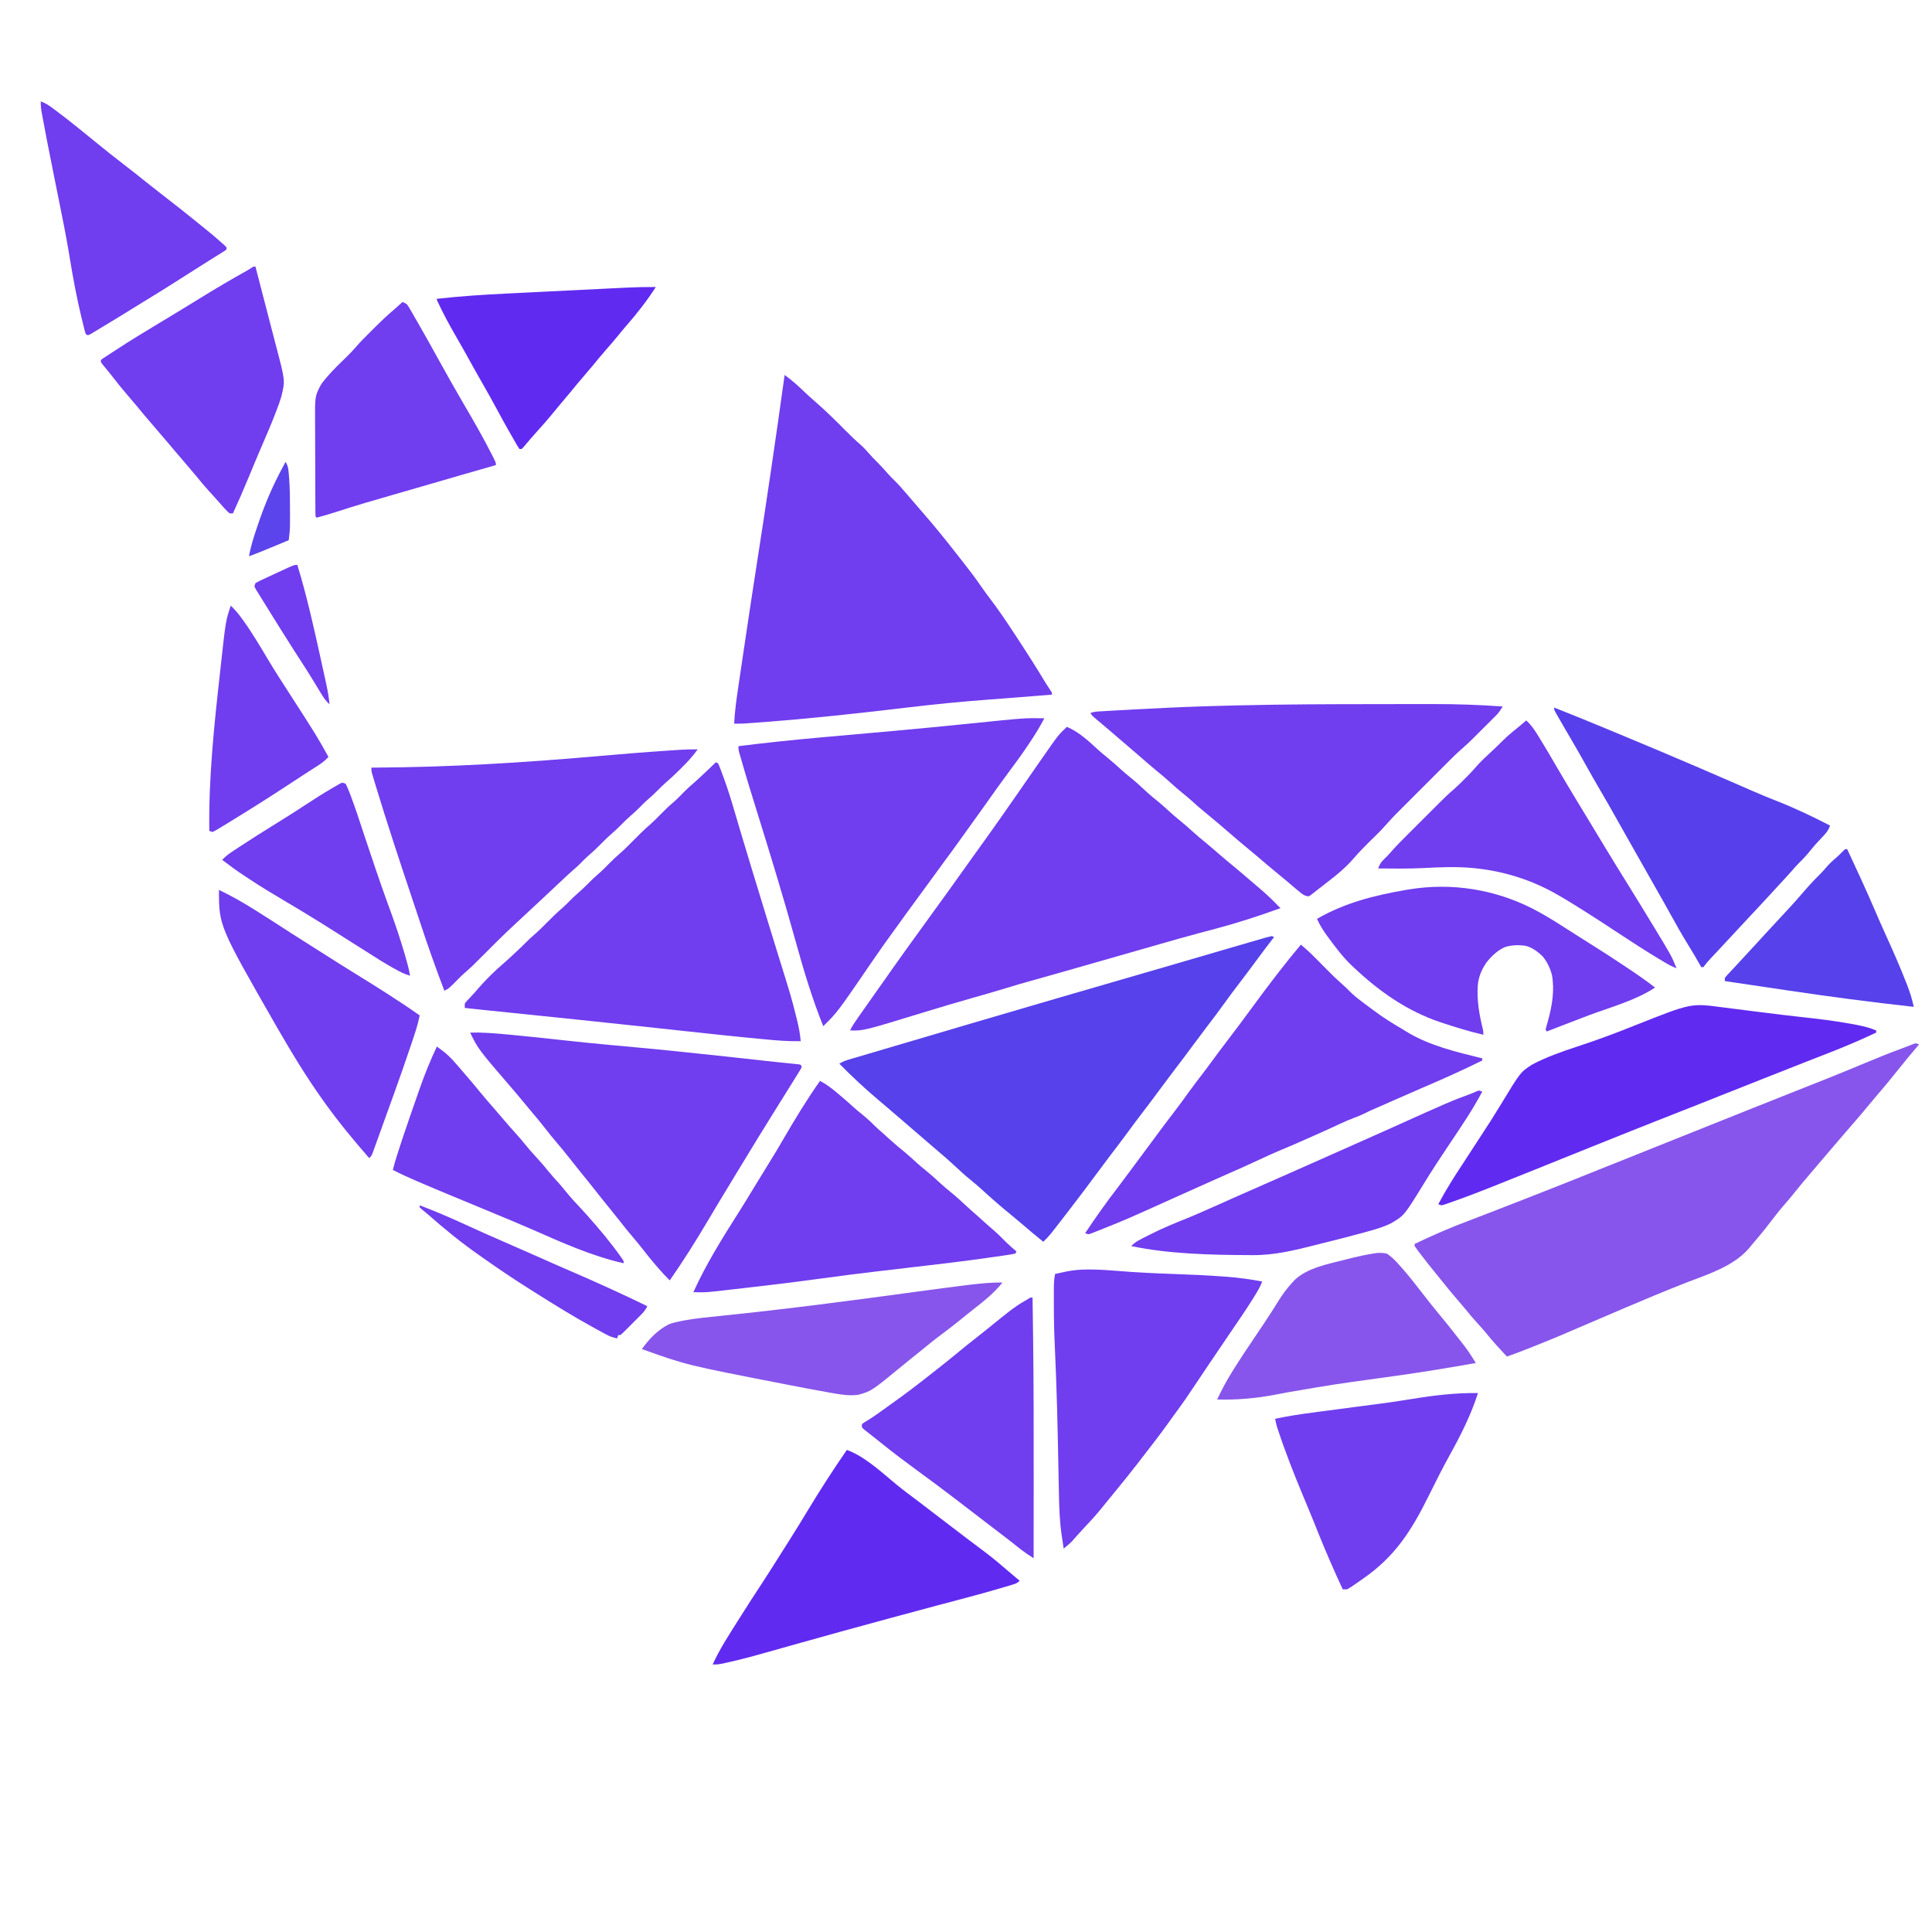
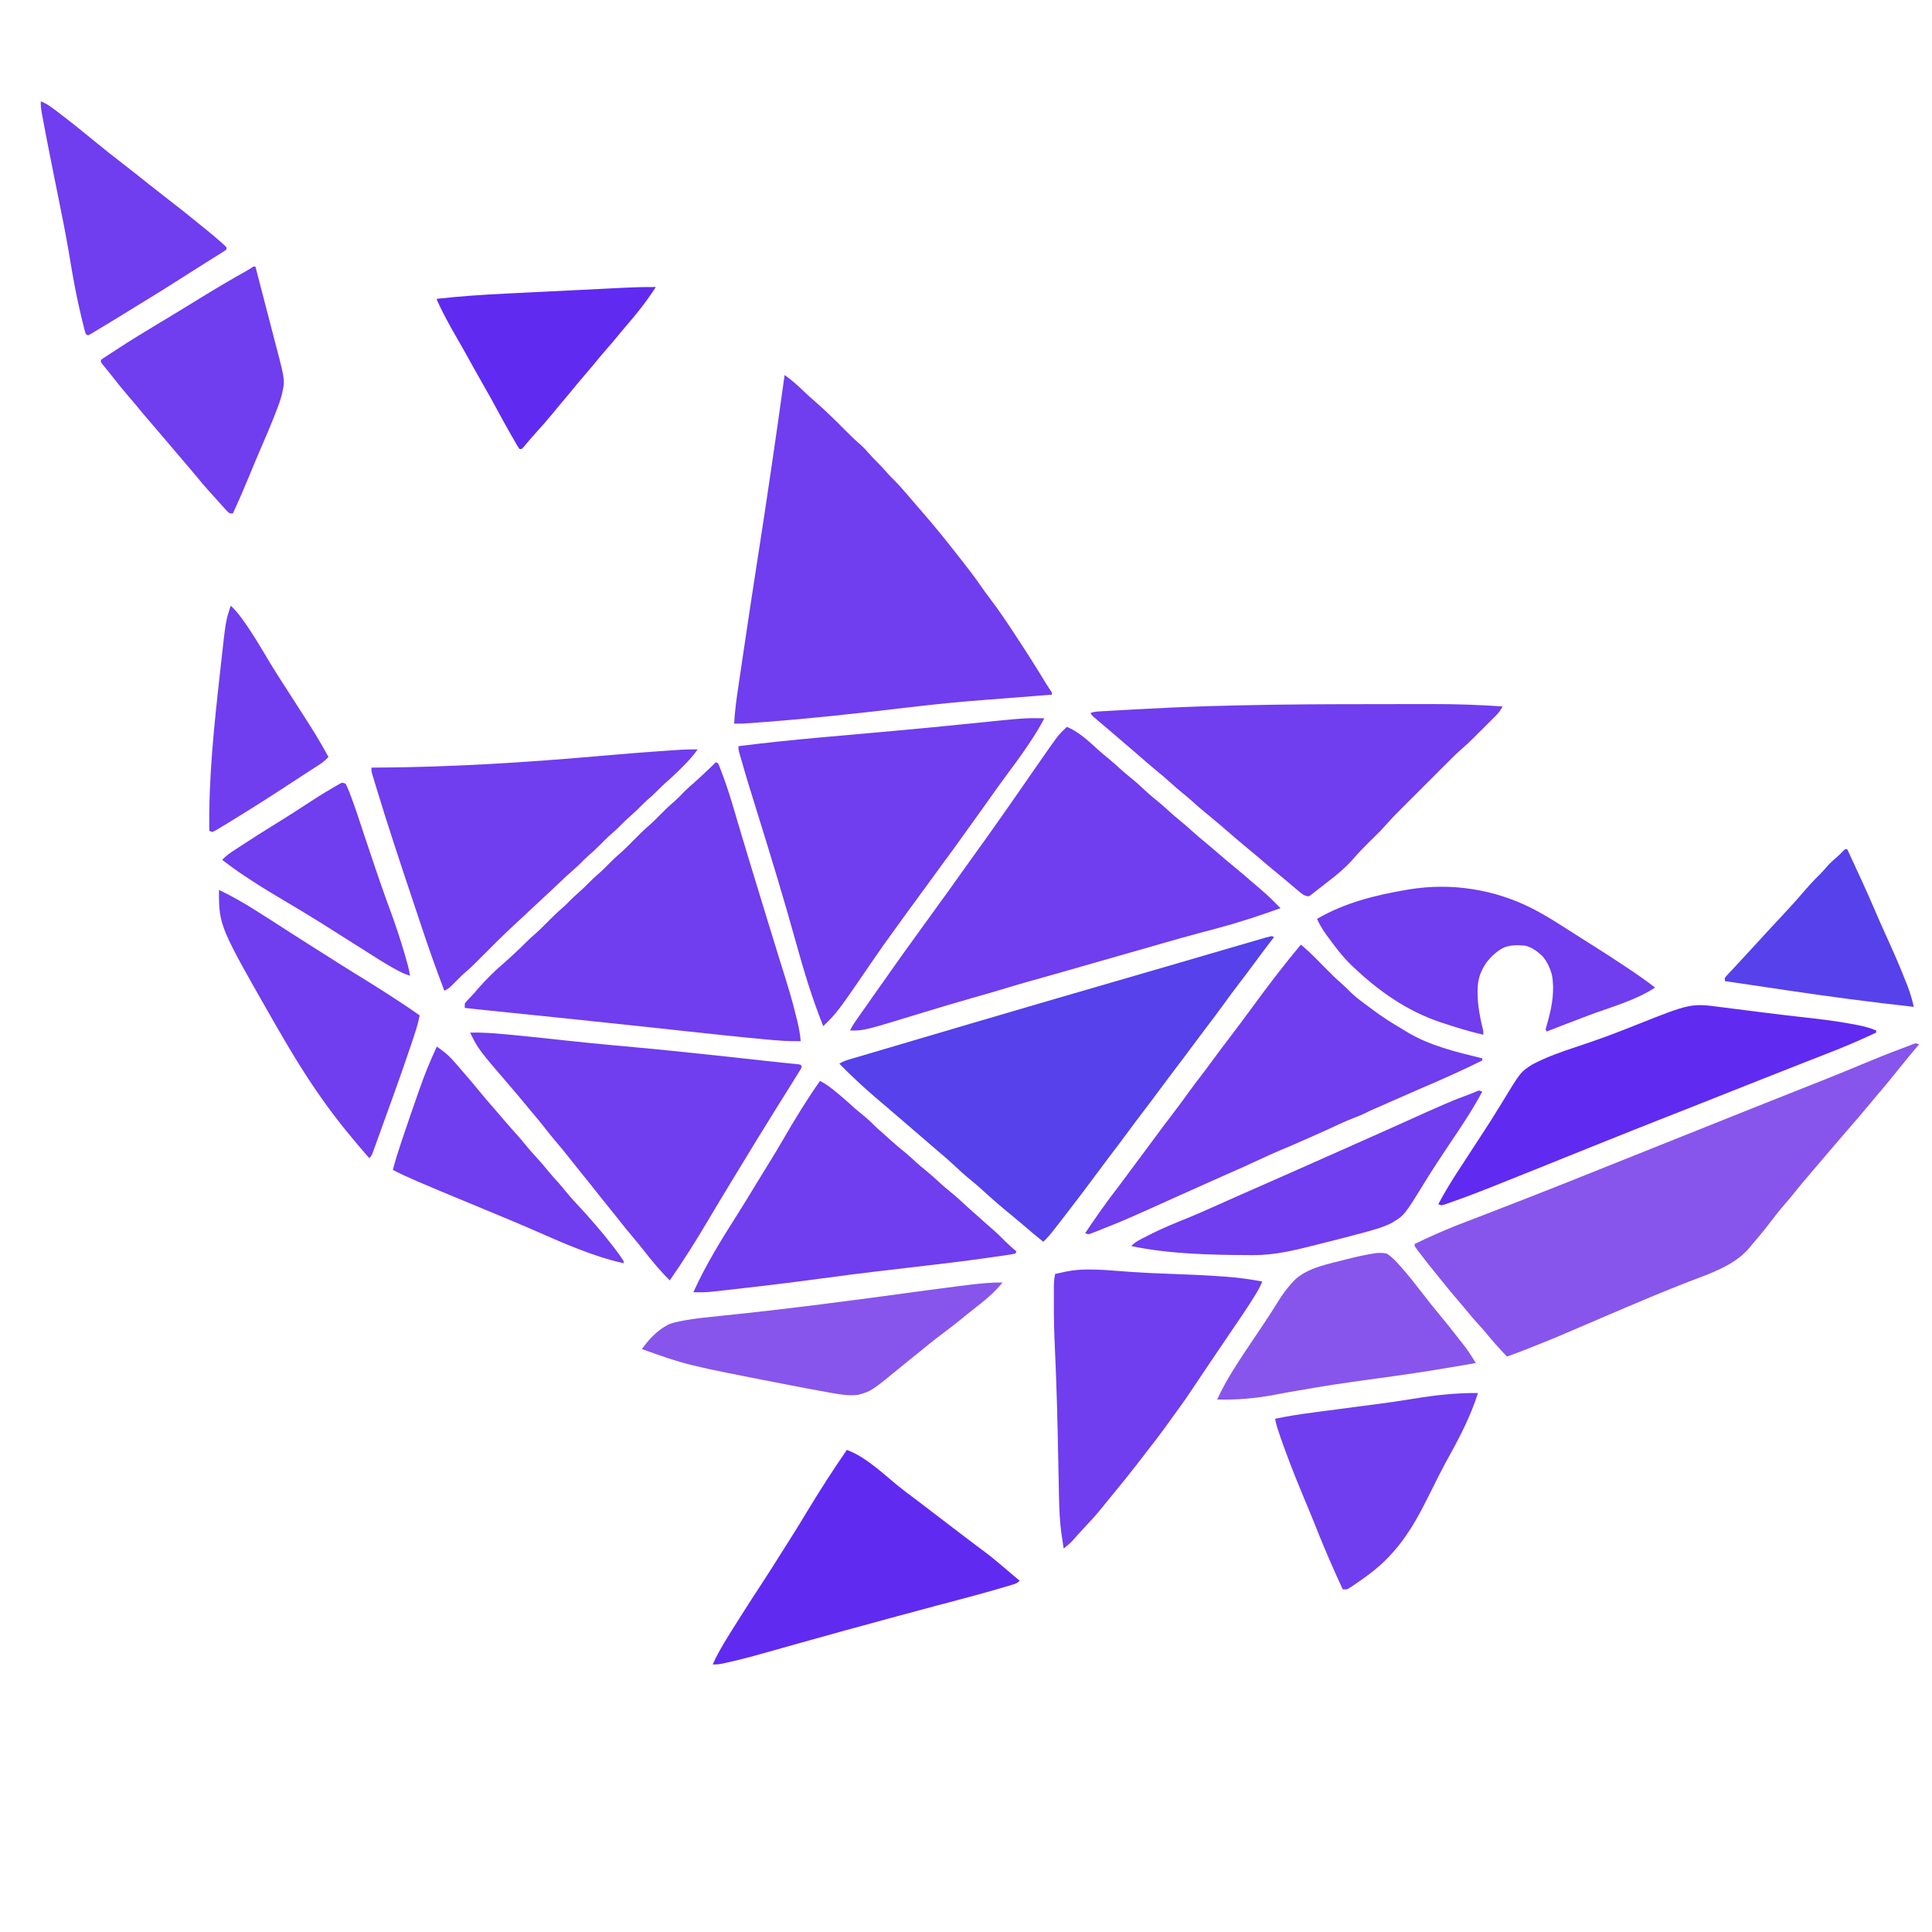
<svg xmlns="http://www.w3.org/2000/svg" width="500" zoomAndPan="magnify" viewBox="0 0 375 375" height="500" preserveAspectRatio="xMidYMid meet" version="1.0">
  <path fill="#703def" d="M 152.293 72.785 C 153.445 73.613 154.496 74.5 155.52 75.48 C 155.926 75.863 156.332 76.242 156.734 76.625 C 157.137 76.996 157.543 77.359 157.957 77.719 C 160.129 79.598 162.168 81.594 164.184 83.637 C 165.145 84.605 166.113 85.539 167.148 86.426 C 167.613 86.836 168.02 87.285 168.426 87.75 C 169.039 88.449 169.676 89.129 170.34 89.781 C 171.043 90.477 171.699 91.199 172.344 91.949 C 172.727 92.379 173.129 92.785 173.543 93.191 C 174.352 93.988 175.098 94.824 175.832 95.691 L 176.387 96.332 C 176.699 96.699 177.016 97.066 177.328 97.434 C 177.883 98.082 178.441 98.727 179 99.371 C 181.332 102.035 183.555 104.789 185.734 107.582 C 186.07 108.008 186.406 108.438 186.746 108.867 C 188.043 110.512 189.309 112.176 190.496 113.902 C 190.98 114.598 191.473 115.285 191.988 115.957 C 193.742 118.25 195.344 120.629 196.926 123.047 L 197.324 123.652 C 199.289 126.637 201.207 129.645 203.051 132.707 C 203.301 133.113 203.562 133.516 203.832 133.906 L 204.168 134.418 L 204.168 134.836 L 202.199 134.988 L 201.57 135.039 C 199.891 135.168 198.211 135.301 196.527 135.434 L 195.766 135.496 C 194.398 135.602 193.031 135.707 191.664 135.809 C 186.559 136.18 181.477 136.695 176.395 137.297 L 175.934 137.348 L 175.016 137.457 C 170.566 137.984 166.113 138.488 161.652 138.949 L 161.211 138.992 C 157.004 139.426 152.797 139.809 148.582 140.133 L 147.887 140.184 C 147.25 140.234 146.609 140.281 145.973 140.328 C 145.789 140.34 145.605 140.355 145.414 140.367 L 144.895 140.402 L 144.449 140.438 C 143.801 140.465 143.152 140.461 142.5 140.457 C 142.621 137.988 142.969 135.574 143.332 133.133 L 143.523 131.836 C 143.691 130.684 143.863 129.535 144.035 128.383 L 144.355 126.219 C 145.262 120.098 146.184 113.977 147.141 107.867 C 147.965 102.609 148.754 97.348 149.531 92.086 L 149.621 91.488 C 150.539 85.258 151.438 79.027 152.293 72.785 " fill-opacity="1" fill-rule="nonzero" />
  <path fill="#8755eb" d="M 371.875 202.508 L 372.5 202.715 L 372.055 203.234 C 371.02 204.453 369.996 205.676 369 206.926 C 367.438 208.887 365.855 210.828 364.215 212.723 C 363.602 213.434 363 214.156 362.406 214.883 C 361.445 216.066 360.445 217.219 359.441 218.367 C 358.785 219.121 358.133 219.879 357.484 220.637 L 357.176 220.996 L 356.559 221.719 C 356.246 222.086 355.93 222.449 355.617 222.816 C 354.414 224.215 353.215 225.621 352.023 227.031 C 351.637 227.488 351.25 227.945 350.863 228.402 C 350.012 229.402 349.16 230.406 348.344 231.438 C 347.789 232.137 347.219 232.824 346.629 233.496 C 345.461 234.84 344.363 236.219 343.293 237.641 C 342.242 239.023 341.129 240.34 340 241.652 L 339.48 242.293 C 336.531 245.723 331.715 247.266 327.613 248.84 C 325.402 249.691 323.215 250.586 321.027 251.492 L 320.473 251.723 C 317.23 253.07 314 254.449 310.777 255.836 C 301.848 259.676 301.848 259.676 297.539 261.395 L 296.789 261.695 C 295.371 262.258 293.938 262.797 292.5 263.309 C 291.07 261.797 289.672 260.277 288.371 258.652 C 287.891 258.07 287.387 257.516 286.875 256.957 C 286.035 256.043 285.242 255.102 284.461 254.137 C 283.883 253.434 283.289 252.742 282.695 252.051 C 281.859 251.082 281.039 250.102 280.246 249.094 C 279.891 248.652 279.535 248.211 279.176 247.773 C 277.977 246.316 276.801 244.848 275.664 243.344 L 275.332 242.914 C 275.074 242.57 274.828 242.215 274.582 241.863 L 274.582 241.445 C 277.988 239.812 281.398 238.316 284.938 236.996 C 286.934 236.242 288.922 235.465 290.91 234.691 L 292.277 234.16 C 293.531 233.676 294.785 233.188 296.039 232.699 L 296.492 232.523 C 301.645 230.523 306.77 228.457 311.898 226.402 C 313.793 225.645 315.688 224.887 317.578 224.133 L 320.426 222.992 L 321.555 222.543 L 322.125 222.312 L 333.426 217.797 L 336.148 216.707 C 337.387 216.211 338.625 215.719 339.859 215.223 C 342.43 214.191 345.008 213.168 347.582 212.152 C 352.426 210.25 357.258 208.324 362.059 206.312 C 364.414 205.328 366.773 204.375 369.168 203.496 C 369.559 203.352 369.945 203.199 370.332 203.051 L 370.961 202.809 L 371.465 202.609 Z M 371.875 202.508 " fill-opacity="1" fill-rule="nonzero" />
  <path fill="#703def" d="M 207.082 141.082 C 209.441 142.07 211.383 143.914 213.246 145.625 C 213.777 146.105 214.324 146.555 214.883 147.004 C 215.879 147.809 216.82 148.656 217.762 149.523 C 218.312 150.016 218.875 150.484 219.453 150.945 C 220.453 151.75 221.387 152.605 222.324 153.484 C 223.207 154.305 224.125 155.066 225.066 155.82 C 225.652 156.305 226.211 156.809 226.77 157.324 C 227.512 158.008 228.277 158.668 229.062 159.301 C 229.848 159.938 230.613 160.594 231.355 161.281 C 232.266 162.117 233.203 162.902 234.164 163.68 C 234.906 164.289 235.629 164.918 236.355 165.547 C 237.426 166.484 238.52 167.402 239.625 168.297 C 240.68 169.164 241.711 170.059 242.746 170.949 C 243.129 171.277 243.512 171.605 243.898 171.93 C 245.227 173.051 246.504 174.184 247.707 175.438 C 247.984 175.719 248.262 175.996 248.543 176.273 C 244.359 177.785 240.16 179.152 235.859 180.293 L 235.23 180.461 L 233.945 180.801 L 233.289 180.973 L 232.633 181.148 C 230.105 181.82 227.59 182.539 225.078 183.262 L 223.633 183.676 L 220.602 184.543 C 217.996 185.293 215.391 186.039 212.785 186.781 C 211.855 187.047 210.926 187.312 209.996 187.578 L 207.375 188.328 C 205.613 188.832 203.848 189.332 202.078 189.828 C 201.359 190.027 200.641 190.23 199.922 190.43 C 198.422 190.852 196.93 191.285 195.441 191.746 C 193.25 192.422 191.047 193.047 188.84 193.672 C 185.605 194.586 182.383 195.547 179.168 196.535 C 167.621 200.074 167.621 200.074 165 200.008 C 165.379 199.168 165.91 198.434 166.434 197.68 L 166.738 197.238 C 167.781 195.734 168.836 194.242 169.891 192.75 C 170.312 192.16 170.73 191.57 171.145 190.977 L 172.086 189.648 C 172.5 189.062 172.914 188.477 173.324 187.887 C 174.727 185.898 176.145 183.918 177.574 181.949 C 178.141 181.168 178.707 180.387 179.27 179.602 L 179.949 178.668 L 180.285 178.199 L 181.641 176.324 L 182.316 175.387 C 182.883 174.602 183.449 173.82 184.02 173.039 C 185.223 171.375 186.418 169.703 187.602 168.023 C 188.355 166.949 189.125 165.883 189.895 164.82 C 191.09 163.172 192.27 161.512 193.441 159.848 C 193.754 159.402 194.066 158.957 194.383 158.516 C 195.473 156.977 196.551 155.43 197.621 153.875 C 198.895 152.016 200.184 150.168 201.473 148.32 C 201.73 147.953 201.984 147.586 202.242 147.219 C 205.453 142.609 205.453 142.609 207.082 141.082 " fill-opacity="1" fill-rule="nonzero" />
  <path fill="#5641eb" d="M 246.875 181.688 L 247.293 181.895 L 246.938 182.348 C 245.883 183.711 244.848 185.086 243.828 186.477 C 242.77 187.914 241.699 189.34 240.613 190.758 C 239.59 192.09 238.582 193.438 237.605 194.805 C 236.488 196.363 235.336 197.887 234.168 199.406 C 233.254 200.605 232.348 201.812 231.457 203.027 C 230.293 204.617 229.105 206.184 227.906 207.746 C 226.996 208.941 226.098 210.145 225.207 211.355 C 224.043 212.945 222.855 214.512 221.656 216.078 C 220.746 217.27 219.848 218.473 218.957 219.688 C 217.793 221.273 216.605 222.844 215.406 224.406 C 214.496 225.598 213.598 226.805 212.707 228.016 C 211.141 230.152 209.531 232.262 207.918 234.367 C 207.719 234.625 207.52 234.883 207.324 235.141 C 206.828 235.785 206.332 236.43 205.832 237.074 L 205.543 237.449 C 205.234 237.848 204.93 238.242 204.621 238.633 L 204.34 238.996 C 203.77 239.727 203.168 240.387 202.5 241.027 C 201.105 239.902 199.73 238.754 198.375 237.582 C 197.645 236.953 196.906 236.336 196.16 235.73 C 194.281 234.207 192.457 232.617 190.676 230.98 C 189.961 230.324 189.223 229.691 188.465 229.082 C 187.332 228.168 186.27 227.191 185.207 226.199 C 183.898 224.98 182.531 223.832 181.172 222.668 C 180.258 221.887 179.348 221.102 178.438 220.312 C 177.07 219.125 175.695 217.945 174.32 216.77 L 173.23 215.836 L 172.863 215.523 L 172.137 214.895 C 171.531 214.379 170.926 213.863 170.32 213.352 C 167.746 211.172 165.277 208.875 162.918 206.465 C 163.617 205.996 164.301 205.793 165.102 205.559 L 165.605 205.41 C 166.18 205.238 166.754 205.07 167.332 204.902 L 168.59 204.531 C 169.578 204.238 170.566 203.949 171.551 203.656 C 173.426 203.105 175.301 202.551 177.176 201.996 C 184.707 199.77 192.238 197.547 199.777 195.348 L 201.605 194.812 C 202.715 194.488 203.824 194.164 204.934 193.84 L 205.535 193.664 C 209.383 192.543 213.234 191.426 217.082 190.309 C 221.027 189.168 224.969 188.02 228.91 186.871 C 230.988 186.266 233.066 185.66 235.145 185.051 L 237.863 184.258 C 238.289 184.133 238.715 184.008 239.141 183.883 C 240.289 183.547 241.434 183.215 242.582 182.883 C 242.949 182.777 243.316 182.672 243.68 182.566 C 244.207 182.41 244.734 182.262 245.262 182.109 L 245.738 181.969 C 246.113 181.863 246.496 181.773 246.875 181.688 " fill-opacity="1" fill-rule="nonzero" />
  <path fill="#703def" d="M 138.957 147.953 L 139.375 148.16 C 139.57 148.566 139.57 148.566 139.773 149.102 L 140.004 149.707 L 140.246 150.367 L 140.5 151.047 C 141.27 153.152 141.93 155.285 142.559 157.438 C 142.758 158.105 142.953 158.773 143.152 159.441 C 143.359 160.137 143.562 160.832 143.77 161.527 C 144.445 163.812 145.137 166.094 145.832 168.371 L 146.195 169.555 C 147.008 172.227 147.828 174.898 148.645 177.57 L 149.23 179.484 C 149.832 181.445 150.434 183.402 151.043 185.359 C 153.602 193.578 153.602 193.578 154.559 197.406 L 154.758 198.203 C 155.07 199.5 155.305 200.762 155.418 202.09 C 153.176 202.148 150.98 201.969 148.75 201.758 L 148.16 201.703 C 142.812 201.207 137.473 200.625 132.137 200.047 C 129.445 199.754 126.754 199.465 124.062 199.176 L 122.684 199.031 C 115.984 198.312 109.281 197.613 102.578 196.926 L 101.785 196.844 L 95.285 196.176 L 94.668 196.113 C 94.293 196.074 93.922 196.035 93.547 195.996 C 92.434 195.883 91.32 195.762 90.211 195.637 L 90.211 194.805 C 90.566 194.324 90.566 194.324 91.055 193.816 L 91.582 193.254 C 91.746 193.078 91.914 192.902 92.086 192.723 C 92.301 192.465 92.52 192.211 92.734 191.953 C 94.309 190.148 96.043 188.422 97.871 186.879 C 98.566 186.273 99.238 185.645 99.91 185.016 L 100.305 184.648 C 100.941 184.055 101.57 183.453 102.18 182.832 C 102.68 182.328 103.199 181.848 103.738 181.387 C 104.621 180.625 105.434 179.809 106.25 178.98 C 107.207 178.004 108.18 177.07 109.215 176.18 C 109.672 175.781 110.098 175.355 110.52 174.918 C 111.09 174.344 111.664 173.793 112.281 173.266 C 112.941 172.699 113.555 172.102 114.168 171.484 C 114.766 170.875 115.367 170.289 116.016 169.738 C 116.867 169.012 117.645 168.227 118.426 167.426 C 118.98 166.859 119.562 166.32 120.164 165.801 C 121.168 164.934 122.09 163.996 123.02 163.051 C 124.074 161.98 125.133 160.938 126.273 159.961 C 126.922 159.391 127.523 158.773 128.125 158.156 C 129 157.27 129.883 156.414 130.836 155.609 C 131.57 154.957 132.25 154.246 132.938 153.543 C 133.52 152.961 134.137 152.426 134.762 151.887 C 135.551 151.195 136.309 150.473 137.07 149.75 L 137.555 149.293 C 138.262 148.629 138.262 148.629 138.957 147.953 M 202.707 139.418 C 201.855 141.039 200.918 142.582 199.895 144.102 L 199.457 144.758 C 198.207 146.609 196.895 148.406 195.559 150.191 C 194.973 150.977 194.402 151.766 193.828 152.559 L 193.488 153.027 C 192.633 154.219 191.785 155.414 190.941 156.617 C 190.062 157.863 189.168 159.102 188.273 160.34 C 187.598 161.27 186.93 162.203 186.262 163.141 C 185.328 164.453 184.371 165.75 183.414 167.047 C 182.582 168.172 181.754 169.305 180.938 170.441 C 180.008 171.73 179.07 173.016 178.125 174.293 C 176.836 176.039 175.562 177.793 174.297 179.555 C 173.953 180.027 173.609 180.5 173.27 180.973 C 172.016 182.691 170.785 184.43 169.582 186.188 C 162.543 196.48 162.543 196.48 159.793 199.176 C 157.656 193.871 156.027 188.465 154.504 182.961 C 152.164 174.52 149.609 166.148 147.008 157.789 C 145.984 154.5 144.961 151.211 144.012 147.902 L 143.797 147.168 L 143.609 146.504 L 143.445 145.934 C 143.332 145.453 143.332 145.453 143.332 144.832 C 148.461 144.188 153.598 143.648 158.742 143.184 L 159.172 143.145 C 161.09 142.973 163.008 142.801 164.926 142.633 C 167.863 142.371 170.805 142.109 173.742 141.844 C 178.543 141.41 183.34 140.949 188.133 140.457 C 198.949 139.348 198.949 139.348 202.707 139.418 M 266.883 136.672 C 268.344 136.672 269.805 136.668 271.262 136.664 C 272.707 136.664 274.148 136.66 275.59 136.66 C 276.438 136.664 277.285 136.66 278.133 136.66 C 282.66 136.648 287.152 136.809 291.664 137.125 C 291.285 137.77 290.934 138.328 290.402 138.855 L 290.027 139.23 L 289.625 139.629 L 289.207 140.051 C 288.914 140.34 288.621 140.633 288.324 140.922 C 287.883 141.363 287.438 141.809 286.992 142.25 L 286.137 143.105 L 285.738 143.5 C 285.125 144.109 284.5 144.699 283.84 145.262 C 282.469 146.445 281.211 147.754 279.934 149.031 L 279.066 149.898 C 278.465 150.5 277.863 151.102 277.262 151.703 C 276.496 152.473 275.727 153.238 274.957 154.004 C 274.363 154.598 273.77 155.195 273.176 155.789 L 272.324 156.637 C 270.418 158.535 270.418 158.535 268.617 160.531 C 268.199 161.02 267.742 161.473 267.285 161.926 L 266.719 162.484 L 265.57 163.617 C 264.613 164.562 263.688 165.52 262.812 166.539 C 261.285 168.309 259.555 169.773 257.695 171.176 C 257.258 171.508 256.824 171.848 256.395 172.191 L 255.496 172.887 L 255.066 173.227 L 254.664 173.535 L 254.312 173.812 L 253.957 173.98 C 253.414 173.91 253.141 173.781 252.684 173.469 L 252.199 173.07 L 251.648 172.617 C 250.879 171.973 250.113 171.328 249.352 170.68 C 248.641 170.074 247.922 169.48 247.199 168.895 C 246.188 168.07 245.195 167.223 244.207 166.367 C 243.477 165.742 242.738 165.125 241.992 164.52 C 240.941 163.668 239.918 162.781 238.895 161.895 C 237.223 160.441 235.535 159.004 233.816 157.609 C 232.898 156.867 232.023 156.086 231.152 155.293 C 230.609 154.812 230.055 154.355 229.492 153.902 C 228.703 153.262 227.934 152.598 227.188 151.91 C 226.277 151.074 225.336 150.285 224.375 149.508 C 223.238 148.574 222.133 147.598 221.02 146.629 C 220.398 146.094 219.777 145.559 219.152 145.027 L 218.793 144.715 L 218.07 144.098 C 217.344 143.477 216.617 142.855 215.891 142.23 C 215.25 141.684 214.609 141.137 213.969 140.594 L 213.559 140.246 C 213.301 140.027 213.043 139.809 212.781 139.59 C 211.898 138.84 211.898 138.84 211.668 138.375 C 212.32 138.156 212.848 138.113 213.535 138.074 L 214.32 138.027 L 215.18 137.98 L 216.078 137.926 C 217.059 137.871 218.043 137.816 219.023 137.766 L 220.043 137.707 C 224.68 137.453 229.316 137.234 233.957 137.086 L 234.664 137.062 C 236.34 137.012 238.02 136.969 239.699 136.93 C 240.055 136.922 240.406 136.914 240.762 136.906 C 249.469 136.703 258.172 136.672 266.883 136.672 M 91.25 200.426 C 93.59 200.371 95.879 200.543 98.203 200.766 L 99.41 200.875 C 102.777 201.191 106.133 201.555 109.492 201.926 C 112.508 202.254 115.523 202.562 118.543 202.84 L 119.008 202.883 L 121.375 203.098 C 127.871 203.688 134.352 204.348 140.832 205.059 L 141.457 205.125 C 143.566 205.355 145.676 205.59 147.785 205.824 L 148.305 205.883 C 149.398 206.004 150.496 206.121 151.594 206.234 L 152.402 206.316 C 152.887 206.367 153.371 206.418 153.855 206.465 L 154.48 206.531 L 155.02 206.582 L 155.418 206.672 L 155.625 207.09 C 155.43 207.496 155.43 207.496 155.117 208 L 154.766 208.574 L 154.375 209.195 L 153.973 209.848 C 153.555 210.523 153.133 211.203 152.707 211.879 L 152.316 212.508 C 151.805 213.324 151.293 214.145 150.781 214.961 C 148.277 218.957 145.82 222.984 143.375 227.02 C 142.863 227.863 142.352 228.707 141.836 229.551 C 140.336 232.012 138.848 234.484 137.379 236.965 C 135.047 240.91 132.617 244.762 130 248.523 C 129.188 247.73 128.426 246.898 127.684 246.039 L 127.324 245.625 C 126.453 244.609 125.617 243.57 124.797 242.516 C 124.156 241.688 123.492 240.887 122.812 240.094 C 121.938 239.066 121.094 238.02 120.266 236.957 C 119.527 236.012 118.777 235.082 118.02 234.156 C 117.082 233.008 116.156 231.848 115.242 230.68 C 114.402 229.602 113.539 228.547 112.676 227.488 C 111.938 226.582 111.211 225.668 110.496 224.75 C 109.672 223.691 108.816 222.66 107.945 221.641 C 107.254 220.832 106.59 220.004 105.938 219.164 C 105.094 218.082 104.223 217.02 103.332 215.977 C 102.738 215.281 102.152 214.578 101.574 213.867 C 100.855 212.984 100.121 212.117 99.375 211.254 C 92.836 203.656 92.836 203.656 91.25 200.426 M 252.5 183.352 C 253.465 184.156 254.391 185.008 255.273 185.902 L 255.633 186.262 C 256.133 186.77 256.633 187.273 257.133 187.781 C 258.957 189.629 258.957 189.629 260.887 191.363 C 261.27 191.699 261.625 192.055 261.977 192.418 C 262.727 193.176 263.535 193.816 264.387 194.453 L 264.855 194.805 C 265.32 195.152 265.785 195.5 266.25 195.844 L 266.648 196.141 C 268.34 197.398 270.09 198.523 271.918 199.582 C 272.266 199.785 272.605 200 272.945 200.215 C 277.426 202.969 282.652 204.18 287.707 205.422 L 287.707 205.84 C 283.812 207.773 279.859 209.527 275.863 211.238 C 274.051 212.016 272.246 212.809 270.441 213.609 L 269.988 213.809 L 269.547 214.004 L 269.117 214.195 L 267.984 214.695 C 267.492 214.914 266.996 215.129 266.5 215.34 C 266.008 215.551 265.547 215.766 265.078 216.016 C 264.367 216.375 263.648 216.664 262.902 216.941 C 261.93 217.309 260.973 217.715 260.035 218.16 C 258.246 219.004 256.441 219.809 254.637 220.609 L 254.137 220.832 C 252.141 221.719 250.137 222.594 248.121 223.43 C 246.914 223.93 245.734 224.477 244.555 225.035 C 242.367 226.066 240.152 227.035 237.941 228.016 L 237.496 228.215 L 235.613 229.047 C 233.203 230.117 230.797 231.195 228.395 232.281 C 218.445 236.766 218.445 236.766 214.18 238.465 C 213.797 238.617 213.418 238.77 213.039 238.926 L 212.352 239.191 L 211.75 239.43 L 211.25 239.57 L 210.625 239.363 C 212.691 236.262 214.82 233.25 217.102 230.305 C 217.75 229.457 218.379 228.602 219.012 227.742 C 219.988 226.406 220.977 225.078 221.973 223.758 C 222.762 222.703 223.547 221.645 224.324 220.586 C 225.371 219.16 226.434 217.746 227.512 216.34 C 228.68 214.82 229.82 213.277 230.934 211.719 C 231.738 210.605 232.566 209.516 233.41 208.43 C 234.066 207.578 234.703 206.707 235.34 205.84 C 236.391 204.406 237.457 202.984 238.543 201.57 C 240.094 199.543 241.613 197.488 243.125 195.43 C 246.141 191.312 249.219 187.262 252.5 183.352 M 135.418 145.453 C 134.492 146.762 133.457 147.887 132.316 149.008 L 131.836 149.488 C 130.957 150.359 130.051 151.199 129.113 152.008 C 128.66 152.406 128.234 152.828 127.812 153.262 C 127.113 153.973 126.387 154.633 125.633 155.281 C 125.16 155.703 124.715 156.145 124.27 156.594 C 123.703 157.172 123.129 157.723 122.512 158.246 C 121.852 158.812 121.238 159.41 120.625 160.031 C 120.027 160.637 119.426 161.223 118.777 161.773 C 117.918 162.508 117.133 163.309 116.34 164.109 C 115.637 164.816 114.902 165.496 114.137 166.145 C 113.582 166.633 113.066 167.164 112.551 167.695 C 112.145 168.09 111.73 168.461 111.305 168.832 C 110.426 169.594 109.582 170.387 108.738 171.184 L 107.801 172.066 L 107.332 172.512 C 106.652 173.152 105.969 173.789 105.289 174.426 L 104.902 174.785 L 103.367 176.211 C 102.719 176.816 102.07 177.418 101.426 178.023 C 100.898 178.516 100.371 179.008 99.84 179.496 C 97.645 181.531 95.531 183.641 93.426 185.766 C 92.359 186.844 91.297 187.91 90.133 188.887 C 89.758 189.211 89.41 189.555 89.062 189.91 C 87.145 191.859 87.145 191.859 86.25 192.305 C 84.594 187.949 83.031 183.57 81.578 179.141 C 81.113 177.73 80.645 176.32 80.168 174.914 C 77.633 167.348 75.121 159.77 72.812 152.133 L 72.582 151.363 L 72.379 150.68 L 72.203 150.098 C 72.086 149.621 72.086 149.621 72.086 148.996 L 72.645 148.992 C 87.23 148.926 101.625 148.031 116.148 146.758 C 120.566 146.371 124.988 146.004 129.414 145.711 L 130.016 145.668 C 130.57 145.633 131.129 145.594 131.688 145.559 L 132.176 145.527 C 133.258 145.457 134.332 145.445 135.418 145.453 M 159.168 209.797 C 160.344 210.422 161.336 211.164 162.355 212.02 L 162.828 212.414 C 163.828 213.246 164.805 214.105 165.766 214.984 C 166.309 215.469 166.867 215.926 167.434 216.379 C 168.223 217.02 168.949 217.676 169.656 218.402 C 170.148 218.898 170.676 219.348 171.203 219.801 C 171.734 220.266 172.254 220.742 172.773 221.223 C 173.715 222.082 174.688 222.887 175.676 223.688 C 176.465 224.344 177.215 225.039 177.969 225.73 C 178.523 226.23 179.094 226.703 179.676 227.168 C 180.621 227.93 181.512 228.734 182.398 229.559 C 183.066 230.176 183.758 230.766 184.465 231.332 C 185.594 232.242 186.648 233.215 187.707 234.203 C 188.324 234.777 188.953 235.332 189.594 235.883 C 190.262 236.469 190.918 237.062 191.574 237.66 C 192.023 238.059 192.473 238.453 192.93 238.844 C 193.711 239.52 194.43 240.246 195.156 240.984 C 195.84 241.656 196.559 242.281 197.293 242.902 L 197.082 243.32 C 196.465 243.449 195.863 243.547 195.238 243.637 L 194.652 243.723 C 194.008 243.816 193.363 243.906 192.719 243.996 L 191.355 244.191 C 186.93 244.82 182.492 245.348 178.051 245.859 C 175.75 246.125 173.449 246.395 171.148 246.668 L 170.465 246.746 C 166.766 247.184 163.066 247.652 159.375 248.16 C 154.828 248.785 150.277 249.34 145.715 249.867 L 145.238 249.922 C 144.191 250.043 143.145 250.16 142.098 250.281 L 141.301 250.371 C 137.094 250.848 137.094 250.848 135.586 250.828 L 135.004 250.824 L 134.582 250.816 C 137.043 245.383 140.188 240.336 143.387 235.312 C 144.48 233.59 145.535 231.84 146.594 230.094 C 147.488 228.613 148.395 227.141 149.309 225.672 C 150.258 224.152 151.172 222.613 152.07 221.066 C 154.305 217.215 156.602 213.438 159.168 209.797 " fill-opacity="1" fill-rule="nonzero" />
  <path fill="#612af1" d="M 334.18 195.5 L 334.844 195.582 C 335.297 195.641 335.754 195.699 336.207 195.758 C 337.215 195.891 338.227 196.016 339.234 196.141 L 340.414 196.289 L 341.012 196.367 L 342.27 196.523 C 344.605 196.82 346.938 197.105 349.277 197.363 C 352.746 197.742 356.191 198.141 359.621 198.785 L 360.438 198.938 C 361.738 199.195 362.945 199.496 364.164 200.008 L 364.164 200.426 C 360.848 202 357.484 203.41 354.055 204.727 C 352.93 205.164 351.801 205.605 350.676 206.047 L 349.965 206.328 C 344.895 208.316 339.836 210.328 334.77 212.336 L 333.57 212.809 L 329.719 214.34 C 327.008 215.414 324.297 216.484 321.582 217.547 C 319.902 218.207 318.223 218.871 316.547 219.543 L 314.559 220.34 C 313.594 220.727 312.629 221.113 311.66 221.5 C 308.836 222.625 306.016 223.758 303.199 224.898 C 299.191 226.52 295.184 228.137 291.164 229.734 C 290.703 229.922 290.238 230.105 289.773 230.293 C 287.27 231.293 284.754 232.258 282.211 233.152 L 281.504 233.406 L 280.852 233.633 L 280.277 233.832 L 279.789 233.949 L 279.164 233.742 C 280.633 230.98 282.277 228.367 284.008 225.762 C 284.516 224.988 285.02 224.211 285.52 223.434 C 286.141 222.469 286.77 221.508 287.398 220.551 C 288.75 218.5 290.07 216.438 291.34 214.336 C 295.125 208.09 295.125 208.09 297.383 206.633 C 300.125 205.18 303.078 204.145 306.02 203.176 C 309.039 202.18 312.027 201.121 314.984 199.957 L 315.453 199.773 C 316.203 199.477 316.953 199.184 317.699 198.887 C 328.207 194.715 328.207 194.715 334.18 195.5 " fill-opacity="1" fill-rule="nonzero" />
  <path fill="#703def" d="M 211.195 246.41 L 211.777 246.414 C 213.523 246.426 215.254 246.539 216.992 246.688 C 220.574 246.984 224.156 247.152 227.746 247.277 C 231.047 247.391 234.34 247.535 237.629 247.785 L 238.113 247.816 C 240.438 247.988 242.711 248.32 245 248.734 C 244.594 249.809 244.031 250.727 243.426 251.699 C 243.305 251.895 243.184 252.09 243.059 252.289 C 241.816 254.27 240.496 256.195 239.176 258.121 C 237.98 259.863 236.805 261.613 235.625 263.363 L 234.441 265.113 C 232.922 267.363 232.922 267.363 231.414 269.625 C 230.598 270.855 229.766 272.074 228.895 273.266 C 228.66 273.582 228.43 273.902 228.199 274.219 C 228.082 274.375 227.965 274.535 227.848 274.699 C 227.504 275.172 227.164 275.645 226.828 276.117 C 225.336 278.199 223.793 280.234 222.207 282.246 C 221.719 282.871 221.238 283.5 220.754 284.133 C 219.289 286.035 217.773 287.895 216.25 289.754 L 215.312 290.898 L 214.84 291.473 C 214.539 291.844 214.238 292.215 213.941 292.586 C 212.789 294.027 211.551 295.367 210.285 296.707 C 209.551 297.488 208.84 298.285 208.137 299.094 C 207.613 299.641 207.047 300.102 206.457 300.582 C 206.355 299.91 206.258 299.234 206.16 298.562 L 206.074 298 C 205.684 295.336 205.586 292.672 205.539 289.984 C 205.527 289.395 205.516 288.805 205.504 288.215 C 205.488 287.371 205.473 286.527 205.453 285.688 C 205.414 283.492 205.367 281.301 205.32 279.109 L 205.305 278.453 C 205.227 274.77 205.125 271.09 204.988 267.41 L 204.961 266.73 C 204.895 264.895 204.816 263.062 204.734 261.227 C 204.613 258.598 204.551 255.977 204.555 253.344 C 204.559 252.754 204.555 252.164 204.555 251.574 C 204.555 251.191 204.555 250.812 204.555 250.43 L 204.555 249.902 C 204.559 249.004 204.613 248.16 204.793 247.277 C 205.246 247.176 205.703 247.074 206.16 246.977 L 206.926 246.809 C 208.367 246.52 209.734 246.406 211.195 246.41 " fill-opacity="1" fill-rule="nonzero" />
  <path fill="#612af1" d="M 164.375 281.426 C 167.875 282.703 171.141 285.793 173.988 288.137 C 175.344 289.25 176.746 290.293 178.156 291.34 C 178.848 291.855 179.527 292.383 180.211 292.91 L 180.547 293.168 L 180.891 293.434 C 182.188 294.43 183.488 295.422 184.793 296.418 L 185.324 296.82 L 186.992 298.094 L 187.555 298.523 C 188.539 299.273 189.527 300.016 190.52 300.754 C 192.02 301.863 193.457 303.023 194.867 304.242 C 195.484 304.777 196.109 305.301 196.73 305.824 L 197.918 306.828 C 197.438 307.305 197.145 307.387 196.504 307.586 L 195.836 307.789 L 195.078 308.012 L 194.676 308.133 C 190.465 309.383 186.207 310.48 181.961 311.605 C 179.047 312.383 176.141 313.168 173.23 313.957 L 172.445 314.172 C 166.559 315.77 160.676 317.375 154.805 319.035 C 144.82 321.855 144.82 321.855 141.301 322.664 L 140.746 322.793 C 139.93 322.977 139.176 323.121 138.332 323.07 C 139.656 320.141 141.418 317.453 143.125 314.738 L 143.512 314.125 C 144.992 311.773 146.504 309.445 148.027 307.117 C 149.156 305.391 150.262 303.648 151.359 301.898 C 151.68 301.395 152 300.891 152.32 300.383 L 152.648 299.863 C 152.852 299.543 153.055 299.223 153.258 298.898 C 154.5 296.941 155.707 294.965 156.906 292.98 C 159.277 289.051 161.766 285.199 164.375 281.426 " fill-opacity="1" fill-rule="nonzero" />
-   <path fill="#5740eb" d="M 301.664 137.336 C 305.109 138.699 308.543 140.098 311.965 141.52 C 312.656 141.809 313.352 142.094 314.043 142.383 C 319.445 144.625 324.84 146.883 330.207 149.203 L 331.02 149.555 C 333.242 150.512 335.461 151.477 337.676 152.441 C 338.488 152.797 339.301 153.148 340.113 153.504 C 341.68 154.184 343.25 154.844 344.844 155.461 C 348.383 156.848 351.832 158.496 355.207 160.238 C 354.906 161.215 354.328 161.836 353.633 162.555 C 352.816 163.41 352.039 164.273 351.301 165.195 C 350.625 166.039 349.914 166.801 349.141 167.551 C 348.637 168.055 348.176 168.586 347.715 169.125 C 346.867 170.094 345.98 171.027 345.109 171.973 C 344.625 172.492 344.148 173.016 343.672 173.539 C 342.32 175.016 340.949 176.477 339.582 177.938 C 338.09 179.535 336.598 181.133 335.113 182.742 C 334.539 183.363 333.965 183.984 333.383 184.602 L 332.984 185.027 C 332.727 185.301 332.469 185.574 332.215 185.844 C 331.738 186.352 331.289 186.84 330.879 187.398 L 330.625 187.723 L 330.207 187.723 L 329.922 187.219 C 329.223 185.98 328.512 184.754 327.762 183.551 C 326.543 181.586 325.41 179.578 324.293 177.555 C 323.496 176.105 322.684 174.664 321.859 173.227 C 320.953 171.645 320.055 170.055 319.164 168.465 C 318.172 166.684 317.168 164.91 316.152 163.145 C 315.348 161.742 314.562 160.336 313.773 158.926 C 312.695 156.988 311.59 155.074 310.469 153.164 C 309.598 151.68 308.754 150.184 307.914 148.684 C 306.941 146.93 305.949 145.191 304.934 143.465 C 304.09 142.023 303.246 140.582 302.422 139.129 L 302.184 138.719 C 301.664 137.801 301.664 137.801 301.664 137.336 " fill-opacity="1" fill-rule="nonzero" />
  <path fill="#703def" d="M 297.512 176.387 C 299.355 177.344 301.125 178.391 302.871 179.516 C 303.574 179.969 304.285 180.418 304.996 180.867 C 305.59 181.246 306.184 181.625 306.777 182.004 C 307.465 182.441 308.152 182.875 308.848 183.309 C 310.902 184.586 312.926 185.91 314.941 187.25 C 315.246 187.449 315.547 187.648 315.848 187.852 C 317.695 189.074 319.496 190.328 321.25 191.68 C 317.473 194.195 312.523 195.512 308.301 197.102 C 306.492 197.781 304.691 198.477 302.891 199.176 L 302.059 199.5 C 301.441 199.738 300.824 199.977 300.207 200.219 L 300 199.801 C 300.148 199.223 300.309 198.645 300.48 198.07 C 301.27 195.219 301.777 192.152 301.223 189.211 C 300.84 187.836 300.301 186.645 299.359 185.562 C 298.387 184.645 297.352 183.879 296.039 183.559 C 294.672 183.406 293.344 183.41 292.031 183.859 C 290.602 184.531 289.492 185.586 288.523 186.816 C 287.555 188.242 286.988 189.574 286.836 191.293 C 286.641 194.219 287.125 196.926 287.82 199.758 C 287.914 200.219 287.914 200.219 287.914 200.844 C 285.23 200.223 282.613 199.426 280 198.551 L 279.543 198.402 C 273.078 196.227 267.617 192.375 262.707 187.723 L 262.23 187.273 C 260.535 185.633 259.137 183.754 257.746 181.855 L 257.398 181.383 C 256.695 180.41 256.133 179.441 255.625 178.355 C 261.02 175.227 266.82 173.777 272.914 172.73 L 273.406 172.648 C 281.676 171.27 290.09 172.598 297.512 176.387 M 49.168 51.754 L 49.586 51.754 C 50.367 54.77 51.148 57.781 51.93 60.797 C 52.273 62.121 52.617 63.441 52.961 64.762 C 53.133 65.426 53.305 66.09 53.477 66.75 C 53.555 67.047 53.633 67.344 53.711 67.641 C 55.352 73.906 55.352 73.906 54.617 76.938 C 54.375 77.793 54.07 78.621 53.75 79.449 L 53.578 79.906 C 52.648 82.352 51.602 84.75 50.566 87.152 C 49.793 88.949 49.039 90.758 48.297 92.566 C 47.316 94.949 46.289 97.309 45.211 99.645 L 44.586 99.645 C 44.254 99.387 44.254 99.387 43.906 99.02 L 43.52 98.613 C 43.027 98.078 42.547 97.535 42.07 96.984 C 41.609 96.453 41.129 95.938 40.652 95.418 C 39.805 94.488 39 93.531 38.211 92.555 C 37.645 91.863 37.066 91.188 36.484 90.512 C 35.668 89.562 34.859 88.613 34.051 87.66 L 33.766 87.324 C 33.297 86.77 32.828 86.215 32.359 85.66 C 31.332 84.438 30.293 83.227 29.246 82.023 C 28.32 80.961 27.41 79.879 26.523 78.781 C 25.965 78.105 25.395 77.441 24.82 76.781 C 23.77 75.566 22.77 74.32 21.785 73.051 C 21.16 72.25 20.516 71.465 19.867 70.68 L 19.586 70.285 L 19.586 69.871 C 20.008 69.547 20.008 69.547 20.613 69.156 L 20.953 68.934 C 21.203 68.773 21.449 68.613 21.695 68.453 C 22.078 68.207 22.457 67.961 22.836 67.711 C 25.41 66.016 28.051 64.43 30.691 62.836 C 31.809 62.164 32.922 61.488 34.039 60.812 L 34.77 60.371 C 36.07 59.582 37.367 58.789 38.66 57.988 C 41.742 56.074 44.859 54.25 48.023 52.473 C 48.414 52.246 48.793 52.004 49.168 51.754 " fill-opacity="1" fill-rule="nonzero" />
-   <path fill="#703def" d="M 296.25 139.832 C 297.137 140.648 297.754 141.52 298.383 142.539 L 298.707 143.055 C 299.91 144.996 301.059 146.973 302.211 148.949 C 304.352 152.617 306.559 156.246 308.766 159.875 C 309.5 161.078 310.227 162.281 310.949 163.492 C 312.688 166.395 314.477 169.262 316.258 172.137 C 317.688 174.441 319.105 176.75 320.508 179.07 C 320.711 179.402 320.91 179.734 321.113 180.062 C 324.414 185.492 324.414 185.492 325.414 187.934 C 324.664 187.652 323.992 187.312 323.301 186.902 L 322.676 186.527 L 322.004 186.125 C 321.773 185.984 321.543 185.844 321.305 185.703 C 319.16 184.406 317.059 183.043 314.969 181.664 C 311.879 179.621 308.773 177.602 305.625 175.648 L 305.207 175.391 C 304.312 174.836 303.41 174.297 302.5 173.773 L 302.09 173.539 C 297.363 170.848 292.082 169.152 286.664 168.566 L 286.078 168.5 C 282.82 168.18 279.508 168.312 276.242 168.492 C 273.332 168.637 270.414 168.586 267.5 168.566 C 267.777 167.836 268.004 167.367 268.582 166.836 C 269.086 166.363 269.562 165.863 270.008 165.336 C 271.004 164.191 272.078 163.129 273.148 162.059 C 273.371 161.836 273.594 161.613 273.816 161.391 C 274.281 160.926 274.746 160.461 275.211 160 C 275.805 159.406 276.395 158.816 276.988 158.223 C 277.445 157.766 277.906 157.305 278.367 156.848 L 279.02 156.191 C 280.098 155.113 281.184 154.043 282.348 153.055 C 283.023 152.469 283.652 151.828 284.281 151.195 L 284.676 150.805 C 285.324 150.152 285.949 149.492 286.547 148.793 C 287.324 147.895 288.176 147.09 289.047 146.289 C 289.949 145.453 290.844 144.617 291.703 143.746 C 292.32 143.121 292.973 142.539 293.656 141.992 C 294.535 141.289 295.398 140.57 296.25 139.832 M 78.125 58.625 C 78.496 58.762 78.496 58.762 78.961 59.043 C 79.328 59.555 79.328 59.555 79.707 60.207 L 79.914 60.566 C 80.141 60.953 80.363 61.344 80.586 61.738 C 80.746 62.012 80.902 62.285 81.062 62.559 C 82.488 65.031 83.871 67.523 85.25 70.023 C 86.801 72.828 88.367 75.621 89.988 78.383 C 91.941 81.711 93.875 85.07 95.613 88.52 L 95.816 88.926 C 96.25 89.805 96.25 89.805 96.25 90.277 L 95.898 90.375 C 91.73 91.559 87.57 92.766 83.41 93.98 C 81.047 94.668 78.684 95.352 76.316 96.031 C 72.66 97.082 69.016 98.133 65.398 99.316 C 64.098 99.742 62.781 100.121 61.461 100.48 L 61.25 100.27 C 61.23 99.984 61.219 99.699 61.219 99.41 L 61.215 98.848 L 61.215 98.227 L 61.211 97.574 C 61.207 96.859 61.203 96.141 61.203 95.426 L 61.199 94.684 C 61.195 93.391 61.191 92.094 61.191 90.797 C 61.188 89.461 61.18 88.125 61.172 86.789 C 61.168 85.762 61.164 84.73 61.164 83.703 C 61.164 83.211 61.16 82.719 61.156 82.227 C 61.117 76.898 61.117 76.898 62.301 74.664 C 62.527 74.312 62.527 74.312 63.035 73.695 L 63.32 73.344 C 64.582 71.848 66.008 70.496 67.406 69.129 C 67.977 68.574 68.516 68.008 69.035 67.402 C 69.926 66.367 70.891 65.41 71.859 64.445 C 72.176 64.133 72.492 63.816 72.805 63.5 C 73.918 62.387 75.051 61.312 76.25 60.293 C 76.598 59.984 76.945 59.676 77.293 59.367 L 77.773 58.938 Z M 200 251.855 L 200.418 251.855 C 200.457 254.512 200.496 257.172 200.527 259.828 C 200.645 269.117 200.645 278.406 200.637 287.695 L 200.637 288.25 C 200.637 292.984 200.633 297.719 200.625 302.453 C 200.328 302.258 200.027 302.059 199.73 301.863 L 199.227 301.531 C 198.594 301.098 197.992 300.633 197.395 300.152 C 197.145 299.953 196.895 299.75 196.641 299.551 L 196.246 299.238 C 195.52 298.668 194.785 298.109 194.051 297.547 L 193.594 297.199 L 192.703 296.523 C 192.113 296.074 191.527 295.621 190.938 295.168 C 189.766 294.266 188.59 293.363 187.41 292.465 C 186.664 291.895 185.914 291.32 185.168 290.746 C 182.812 288.938 180.426 287.176 178.027 285.422 C 175.879 283.848 173.75 282.254 171.668 280.59 L 171.105 280.145 C 170.77 279.879 170.434 279.609 170.098 279.336 C 169.715 279.031 169.332 278.73 168.945 278.43 L 168.309 277.922 L 167.719 277.465 L 167.293 277.051 L 167.293 276.426 C 167.711 276.105 167.711 276.105 168.293 275.762 C 169.324 275.137 170.297 274.465 171.266 273.75 C 171.809 273.355 172.355 272.961 172.906 272.57 C 175.555 270.695 178.141 268.73 180.688 266.711 C 181.039 266.434 181.395 266.156 181.746 265.883 C 183.246 264.715 184.719 263.52 186.184 262.309 C 187.223 261.449 188.277 260.605 189.344 259.777 C 189.949 259.305 190.555 258.824 191.152 258.34 C 196.984 253.617 196.984 253.617 200 251.855 " fill-opacity="1" fill-rule="nonzero" />
  <path fill="#703eef" d="M 286.875 270.387 C 285.551 274.57 283.551 278.535 281.43 282.363 C 279.996 284.957 278.664 287.594 277.355 290.246 C 274.027 296.996 270.848 302.059 264.582 306.41 L 264.113 306.742 C 263.688 307.039 263.258 307.34 262.824 307.633 L 262.441 307.902 C 262.121 308.113 261.789 308.305 261.457 308.492 L 260.625 308.492 C 258.918 304.816 257.305 301.117 255.797 297.355 L 255.406 296.371 C 255.34 296.207 255.273 296.043 255.207 295.875 C 254.473 294.047 253.711 292.23 252.953 290.414 C 251.172 286.141 249.484 281.867 248.035 277.469 L 247.859 276.934 C 247.707 276.422 247.598 275.91 247.5 275.387 C 249.891 274.871 252.289 274.508 254.715 274.188 L 255.898 274.027 C 258.152 273.727 260.406 273.43 262.664 273.137 L 264.125 272.945 C 265.055 272.824 265.984 272.703 266.914 272.582 C 269.359 272.266 271.801 271.914 274.234 271.512 C 278.445 270.82 282.605 270.336 286.875 270.387 " fill-opacity="1" fill-rule="nonzero" />
  <path fill="#8755eb" d="M 267.105 243.219 C 267.844 243.156 268.438 243.168 269.164 243.32 C 270.152 243.949 270.895 244.738 271.664 245.609 L 271.961 245.938 C 273.473 247.629 274.855 249.441 276.25 251.23 C 277.344 252.637 278.438 254.035 279.582 255.395 C 280.629 256.641 281.633 257.914 282.633 259.195 C 282.91 259.555 283.191 259.91 283.473 260.266 L 284.008 260.953 L 284.48 261.555 C 284.941 262.168 285.352 262.809 285.762 263.457 L 286.156 264.082 L 286.457 264.559 C 281.52 265.43 276.578 266.262 271.609 266.957 L 270.98 267.047 C 269.918 267.195 268.855 267.344 267.797 267.488 C 258.926 268.711 258.926 268.711 250.105 270.219 L 249.488 270.336 L 248.324 270.555 L 247.777 270.656 L 247.258 270.754 C 243.598 271.438 239.973 271.75 236.25 271.637 C 237.117 269.785 238.066 268.008 239.148 266.273 L 239.504 265.703 C 240.809 263.617 242.18 261.574 243.555 259.535 C 244.047 258.801 244.539 258.066 245.031 257.332 L 245.395 256.793 C 246.332 255.391 247.242 253.969 248.129 252.531 C 248.934 251.242 249.797 250.059 250.832 248.941 L 251.203 248.531 C 253.754 246 258.102 245.293 261.441 244.406 C 263.328 243.91 265.176 243.52 267.105 243.219 " fill-opacity="1" fill-rule="nonzero" />
  <path fill="#703def" d="M 42.5 172.73 C 44.965 173.902 47.281 175.234 49.586 176.688 L 50.141 177.039 C 52.238 178.363 54.328 179.703 56.406 181.055 C 57.637 181.852 58.879 182.637 60.121 183.418 C 61.199 184.098 62.277 184.781 63.355 185.469 C 65.055 186.555 66.762 187.629 68.477 188.688 C 72.863 191.395 77.246 194.121 81.461 197.094 C 81.109 198.926 80.504 200.668 79.91 202.43 L 79.742 202.934 C 78.68 206.09 77.582 209.23 76.453 212.359 C 76.219 213.012 75.984 213.66 75.75 214.309 C 75.281 215.617 74.809 216.922 74.336 218.227 C 74.145 218.758 73.957 219.285 73.766 219.816 C 73.496 220.562 73.227 221.309 72.957 222.051 L 72.707 222.742 L 72.477 223.375 L 72.277 223.93 C 72.086 224.371 72.086 224.371 71.668 224.789 C 68.66 221.359 65.785 217.875 63.125 214.168 L 62.754 213.652 C 59.531 209.152 56.672 204.438 53.906 199.645 L 53.617 199.145 C 42.5 179.73 42.5 179.73 42.5 172.73 " fill-opacity="1" fill-rule="nonzero" />
  <path fill="#8755eb" d="M 194.582 248.941 C 192.949 250.973 190.953 252.578 188.902 254.164 C 188.086 254.801 187.285 255.457 186.484 256.113 C 185.25 257.121 183.992 258.086 182.711 259.035 C 181.266 260.109 179.875 261.25 178.484 262.391 C 177.859 262.902 177.227 263.402 176.598 263.902 C 176.156 264.258 175.719 264.613 175.285 264.973 C 169.16 270.004 169.16 270.004 166.609 270.73 C 165.031 270.934 163.531 270.742 161.973 270.469 L 161.324 270.355 C 158.344 269.84 155.375 269.262 152.41 268.684 L 151.945 268.594 C 133.262 264.957 133.262 264.957 124.582 261.852 C 126.059 259.848 127.547 258.227 129.793 257.062 C 130.543 256.762 131.289 256.59 132.082 256.438 L 132.828 256.293 C 135.16 255.871 137.512 255.652 139.867 255.41 C 152.723 254.098 165.555 252.406 178.359 250.656 C 181.359 250.246 184.363 249.84 187.371 249.477 L 188.152 249.379 C 190.289 249.125 192.43 248.898 194.582 248.941 " fill-opacity="1" fill-rule="nonzero" />
  <path fill="#703def" d="M 287.082 211.668 L 287.707 211.879 C 285.852 215.371 283.66 218.625 281.449 221.902 C 279.684 224.523 277.949 227.164 276.293 229.863 C 272.582 235.898 272.582 235.898 270.102 237.387 C 268.66 238.121 267.164 238.562 265.609 238.988 L 264.926 239.18 C 262.352 239.887 259.77 240.543 257.18 241.191 C 256.637 241.324 256.09 241.465 255.547 241.602 C 251.395 242.656 247.418 243.656 243.113 243.617 L 242.637 243.617 C 235.145 243.586 226.938 243.414 219.582 241.863 C 220.375 240.984 221.438 240.539 222.473 240 L 223.172 239.641 C 225.629 238.387 228.176 237.359 230.734 236.328 C 231.82 235.883 232.898 235.414 233.973 234.938 L 234.598 234.66 C 235.289 234.355 235.977 234.047 236.668 233.742 C 237.727 233.27 238.785 232.801 239.844 232.328 L 240.809 231.898 C 243.066 230.895 245.324 229.898 247.59 228.914 C 249.879 227.914 252.164 226.902 254.441 225.879 C 256.691 224.867 258.953 223.871 261.211 222.875 C 264.184 221.562 267.152 220.242 270.117 218.906 C 281.359 213.84 281.359 213.84 285.621 212.246 C 285.969 212.113 286.309 211.969 286.648 211.816 Z M 7.918 19.688 C 8.867 20.008 9.613 20.539 10.406 21.133 L 10.82 21.441 C 13.531 23.465 16.145 25.605 18.762 27.742 C 20.395 29.074 22.035 30.395 23.711 31.672 C 25.449 33 27.16 34.363 28.867 35.734 C 29.832 36.508 30.805 37.273 31.785 38.023 C 34.223 39.891 36.621 41.801 38.996 43.742 C 39.336 44.02 39.676 44.293 40.016 44.566 C 41.016 45.375 41.996 46.199 42.957 47.059 L 43.539 47.578 L 43.961 48.008 L 43.961 48.422 C 43.613 48.691 43.613 48.691 43.117 49 L 42.562 49.348 L 41.953 49.727 L 40.688 50.52 L 40.027 50.934 C 39.027 51.555 38.039 52.188 37.047 52.82 C 36.293 53.301 35.543 53.777 34.793 54.254 L 34.27 54.586 C 32.363 55.797 30.449 56.996 28.52 58.168 C 27.527 58.773 26.535 59.383 25.551 59.996 C 23.719 61.137 21.883 62.262 20.031 63.367 C 19.777 63.52 19.523 63.676 19.27 63.828 C 18.914 64.043 18.559 64.254 18.203 64.469 L 17.578 64.844 L 17.086 65.082 L 16.668 64.871 C 16.508 64.418 16.508 64.418 16.352 63.805 L 16.176 63.109 L 15.992 62.348 L 15.797 61.555 C 14.887 57.812 14.195 54.027 13.566 50.227 L 13.426 49.387 L 13.355 48.957 C 12.77 45.473 12.066 42.008 11.367 38.547 L 11.277 38.098 C 11.012 36.781 10.746 35.465 10.48 34.148 C 10.027 31.898 9.582 29.645 9.141 27.395 L 9.059 26.965 C 8.762 25.438 8.473 23.902 8.191 22.371 L 8.109 21.922 C 7.977 21.168 7.887 20.453 7.918 19.688 M 84.793 203.133 C 85.062 203.332 85.328 203.531 85.598 203.73 L 86.047 204.066 C 87.391 205.098 88.488 206.434 89.586 207.715 C 89.777 207.938 89.973 208.16 90.164 208.387 C 91.125 209.5 92.082 210.617 93.008 211.762 C 93.969 212.945 94.969 214.094 95.973 215.242 C 96.641 216.012 97.309 216.789 97.969 217.566 C 98.68 218.402 99.406 219.227 100.145 220.039 C 100.77 220.727 101.371 221.434 101.953 222.16 C 102.629 222.996 103.332 223.793 104.062 224.578 C 104.961 225.543 105.805 226.543 106.629 227.566 C 107.227 228.293 107.859 228.984 108.492 229.676 C 108.961 230.203 109.402 230.746 109.844 231.293 C 110.816 232.496 111.863 233.613 112.918 234.738 C 113.633 235.5 114.32 236.281 115 237.074 L 115.547 237.695 C 116.73 239.047 117.867 240.438 118.957 241.863 L 119.301 242.309 C 119.91 243.113 120.512 243.918 121.043 244.777 L 121.043 245.195 C 114.852 243.801 109.004 241.141 103.215 238.605 C 100.691 237.508 98.152 236.449 95.613 235.395 L 94.953 235.121 C 92.922 234.273 90.895 233.434 88.859 232.598 C 86.301 231.547 83.75 230.477 81.211 229.383 L 80.816 229.211 C 79.27 228.547 77.746 227.852 76.25 227.078 C 76.734 225.199 77.328 223.359 77.945 221.52 L 78.102 221.047 C 79.035 218.27 79.984 215.5 80.957 212.738 C 81.105 212.309 81.258 211.883 81.406 211.457 C 82.395 208.609 83.512 205.859 84.793 203.133 " fill-opacity="1" fill-rule="nonzero" />
  <path fill="#612af1" d="M 127.293 55.711 C 125.602 58.348 123.684 60.805 121.625 63.16 C 121.109 63.75 120.609 64.355 120.117 64.965 C 119.254 66.027 118.359 67.059 117.457 68.09 C 116.641 69.027 115.848 69.984 115.066 70.949 C 114.496 71.641 113.918 72.316 113.332 72.992 C 112.434 74.039 111.551 75.094 110.684 76.164 C 110.055 76.93 109.41 77.684 108.77 78.441 C 108.156 79.164 107.551 79.895 106.953 80.633 C 106.199 81.559 105.414 82.449 104.609 83.332 C 104.207 83.777 103.809 84.227 103.414 84.68 L 103.062 85.078 C 102.809 85.371 102.559 85.664 102.309 85.961 L 101.914 86.426 L 101.559 86.848 L 101.25 87.152 L 100.836 87.152 C 100.562 86.773 100.562 86.773 100.25 86.234 L 99.898 85.629 L 99.52 84.965 L 99.125 84.285 C 98.121 82.535 97.152 80.766 96.199 78.988 C 95.383 77.473 94.539 75.973 93.68 74.48 C 92.684 72.746 91.715 71 90.746 69.25 C 90.039 67.973 89.324 66.707 88.59 65.445 C 87.227 63.09 85.922 60.688 84.793 58.211 L 84.793 58 C 89.293 57.496 93.789 57.195 98.312 56.977 C 99.219 56.934 100.129 56.887 101.035 56.844 C 102.555 56.766 104.074 56.691 105.594 56.617 C 107.344 56.531 109.094 56.445 110.84 56.359 C 112.719 56.266 114.602 56.172 116.48 56.082 L 118.086 56 C 118.926 55.957 119.77 55.918 120.613 55.875 C 120.918 55.863 121.227 55.848 121.531 55.832 C 123.453 55.734 125.371 55.695 127.293 55.711 " fill-opacity="1" fill-rule="nonzero" />
  <path fill="#703def" d="M 66.461 151.91 L 67.086 152.117 C 67.359 152.66 67.582 153.18 67.801 153.746 L 68.016 154.297 C 69.012 156.895 69.855 159.551 70.727 162.191 C 71.402 164.238 72.094 166.281 72.789 168.32 L 72.984 168.902 C 73.688 170.969 74.402 173.031 75.148 175.078 L 75.715 176.625 C 76.73 179.402 77.672 182.191 78.504 185.031 L 78.637 185.484 C 79.012 186.777 79.383 188.055 79.586 189.391 C 78.512 189.078 77.598 188.605 76.629 188.062 L 76.133 187.785 C 74.426 186.82 72.773 185.77 71.125 184.711 C 70.301 184.184 69.473 183.664 68.648 183.145 L 67.16 182.207 C 66.672 181.895 66.184 181.586 65.691 181.277 C 64.699 180.648 63.703 180.02 62.711 179.395 L 62.219 179.086 C 59.816 177.582 57.391 176.125 54.949 174.684 C 52.762 173.391 50.586 172.086 48.473 170.672 C 48.133 170.445 47.793 170.223 47.449 170 C 45.961 169.027 44.539 167.984 43.125 166.902 C 43.668 166.336 44.207 165.871 44.859 165.438 L 45.387 165.086 L 45.953 164.715 L 46.543 164.324 C 48.832 162.816 51.156 161.363 53.484 159.914 L 54.742 159.133 L 55.379 158.734 C 56.637 157.949 57.887 157.145 59.129 156.328 C 60.902 155.156 62.691 154.02 64.531 152.949 L 65.094 152.621 L 65.609 152.328 L 66.062 152.066 Z M 66.461 151.91 " fill-opacity="1" fill-rule="nonzero" />
  <path fill="#5641eb" d="M 358.125 164.82 L 358.539 164.82 C 360.395 168.801 362.246 172.781 363.977 176.82 C 364.59 178.258 365.219 179.684 365.863 181.105 C 367.305 184.281 368.723 187.453 369.984 190.703 L 370.145 191.105 C 370.699 192.539 371.148 193.926 371.457 195.43 C 363.227 194.52 355.035 193.445 346.844 192.219 C 345.473 192.012 344.098 191.809 342.727 191.605 C 340.082 191.219 337.434 190.824 334.789 190.43 L 334.789 189.805 C 335.109 189.414 335.441 189.035 335.793 188.676 L 336.43 187.996 L 336.758 187.648 C 337.25 187.129 337.734 186.602 338.215 186.07 C 339.121 185.082 340.031 184.098 340.941 183.113 C 341.629 182.371 342.312 181.625 342.992 180.879 C 343.871 179.918 344.762 178.965 345.648 178.016 C 346.992 176.582 348.32 175.141 349.602 173.648 C 350.789 172.266 351.98 170.926 353.289 169.652 C 353.719 169.223 354.113 168.781 354.504 168.32 C 355.105 167.613 355.762 167.016 356.473 166.418 C 356.863 166.078 357.219 165.723 357.578 165.352 C 357.758 165.176 357.938 165 358.125 164.82 " fill-opacity="1" fill-rule="nonzero" />
  <path fill="#703eef" d="M 44.793 117.555 C 45.578 118.305 46.25 119.094 46.891 119.973 L 47.188 120.383 C 48.988 122.887 50.555 125.547 52.133 128.195 C 53.387 130.293 54.719 132.344 56.047 134.402 C 61.516 142.895 61.516 142.895 63.75 146.914 C 62.973 147.801 62.09 148.375 61.09 148.992 C 60.352 149.453 59.625 149.93 58.898 150.406 L 57.656 151.223 C 53.582 153.906 49.477 156.543 45.312 159.086 C 44.965 159.301 44.617 159.516 44.27 159.73 C 43.777 160.031 43.281 160.332 42.789 160.629 C 42.641 160.719 42.492 160.809 42.344 160.902 C 41.988 161.113 41.621 161.305 41.25 161.488 L 40.625 161.281 C 40.48 150.938 41.57 140.684 42.723 130.414 C 42.781 129.875 42.84 129.336 42.898 128.797 C 43.812 120.488 43.812 120.488 44.793 117.555 " fill-opacity="1" fill-rule="nonzero" />
-   <path fill="#703def" d="M 81.461 233.949 C 84.438 235.086 87.355 236.324 90.25 237.66 C 92.762 238.82 95.285 239.949 97.832 241.043 C 99.879 241.926 101.922 242.828 103.961 243.734 C 106.148 244.711 108.34 245.68 110.539 246.629 C 115.621 248.82 120.652 251.094 125.625 253.523 C 125.297 254.332 124.746 254.879 124.133 255.484 L 123.816 255.805 C 123.598 256.023 123.375 256.246 123.152 256.465 C 122.812 256.801 122.473 257.141 122.137 257.484 L 121.492 258.125 L 121.184 258.434 C 120.938 258.68 120.676 258.914 120.418 259.145 L 120 259.145 L 119.793 259.77 C 118.973 259.645 118.352 259.391 117.625 258.996 L 116.965 258.645 L 116.266 258.258 L 115.531 257.863 C 111.512 255.668 107.621 253.262 103.75 250.816 L 103.102 250.406 C 100.098 248.516 97.156 246.559 94.258 244.512 C 93.82 244.199 93.379 243.891 92.934 243.582 C 89.484 241.164 86.223 238.508 83.066 235.719 C 82.711 235.41 82.348 235.117 81.98 234.82 L 81.461 234.367 Z M 57.711 109.641 C 59.566 115.691 60.926 121.852 62.285 128.027 L 62.582 129.391 C 62.742 130.117 62.902 130.844 63.062 131.566 C 63.148 131.969 63.238 132.367 63.324 132.766 C 63.609 134.082 63.84 135.371 63.961 136.711 C 63.309 136.105 62.855 135.492 62.395 134.734 L 61.984 134.059 L 61.77 133.703 C 61.398 133.086 61.023 132.473 60.648 131.859 L 60.422 131.492 C 59.828 130.52 59.219 129.555 58.594 128.602 C 57.477 126.891 56.383 125.164 55.293 123.43 C 55.031 123.016 54.77 122.598 54.504 122.18 C 54.082 121.512 53.664 120.844 53.25 120.172 C 52.992 119.758 52.738 119.344 52.48 118.934 C 52.066 118.273 51.66 117.613 51.25 116.953 C 51.086 116.688 50.922 116.418 50.754 116.152 C 50.52 115.777 50.289 115.402 50.059 115.023 L 49.645 114.359 L 49.375 113.805 L 49.586 113.18 C 50.09 112.898 50.605 112.637 51.133 112.398 L 51.602 112.18 C 52.102 111.945 52.602 111.719 53.102 111.488 C 53.434 111.332 53.77 111.176 54.105 111.02 C 57.078 109.641 57.078 109.641 57.711 109.641 " fill-opacity="1" fill-rule="nonzero" />
-   <path fill="#5b44eb" d="M 55.418 89.652 C 55.98 90.492 55.984 91.207 56.07 92.203 L 56.121 92.816 C 56.285 94.98 56.289 97.148 56.289 99.32 L 56.289 99.863 C 56.289 100.379 56.289 100.898 56.285 101.414 L 56.285 101.883 C 56.277 102.887 56.184 103.855 56.043 104.852 C 55.215 105.195 54.383 105.539 53.555 105.887 L 52.707 106.234 C 51.258 106.84 49.809 107.438 48.336 107.977 C 48.66 106.012 49.277 104.168 49.91 102.289 L 50.078 101.785 C 51.414 97.816 53.012 94.086 55.023 90.41 C 55.16 90.16 55.289 89.906 55.418 89.652 " fill-opacity="1" fill-rule="nonzero" />
</svg>